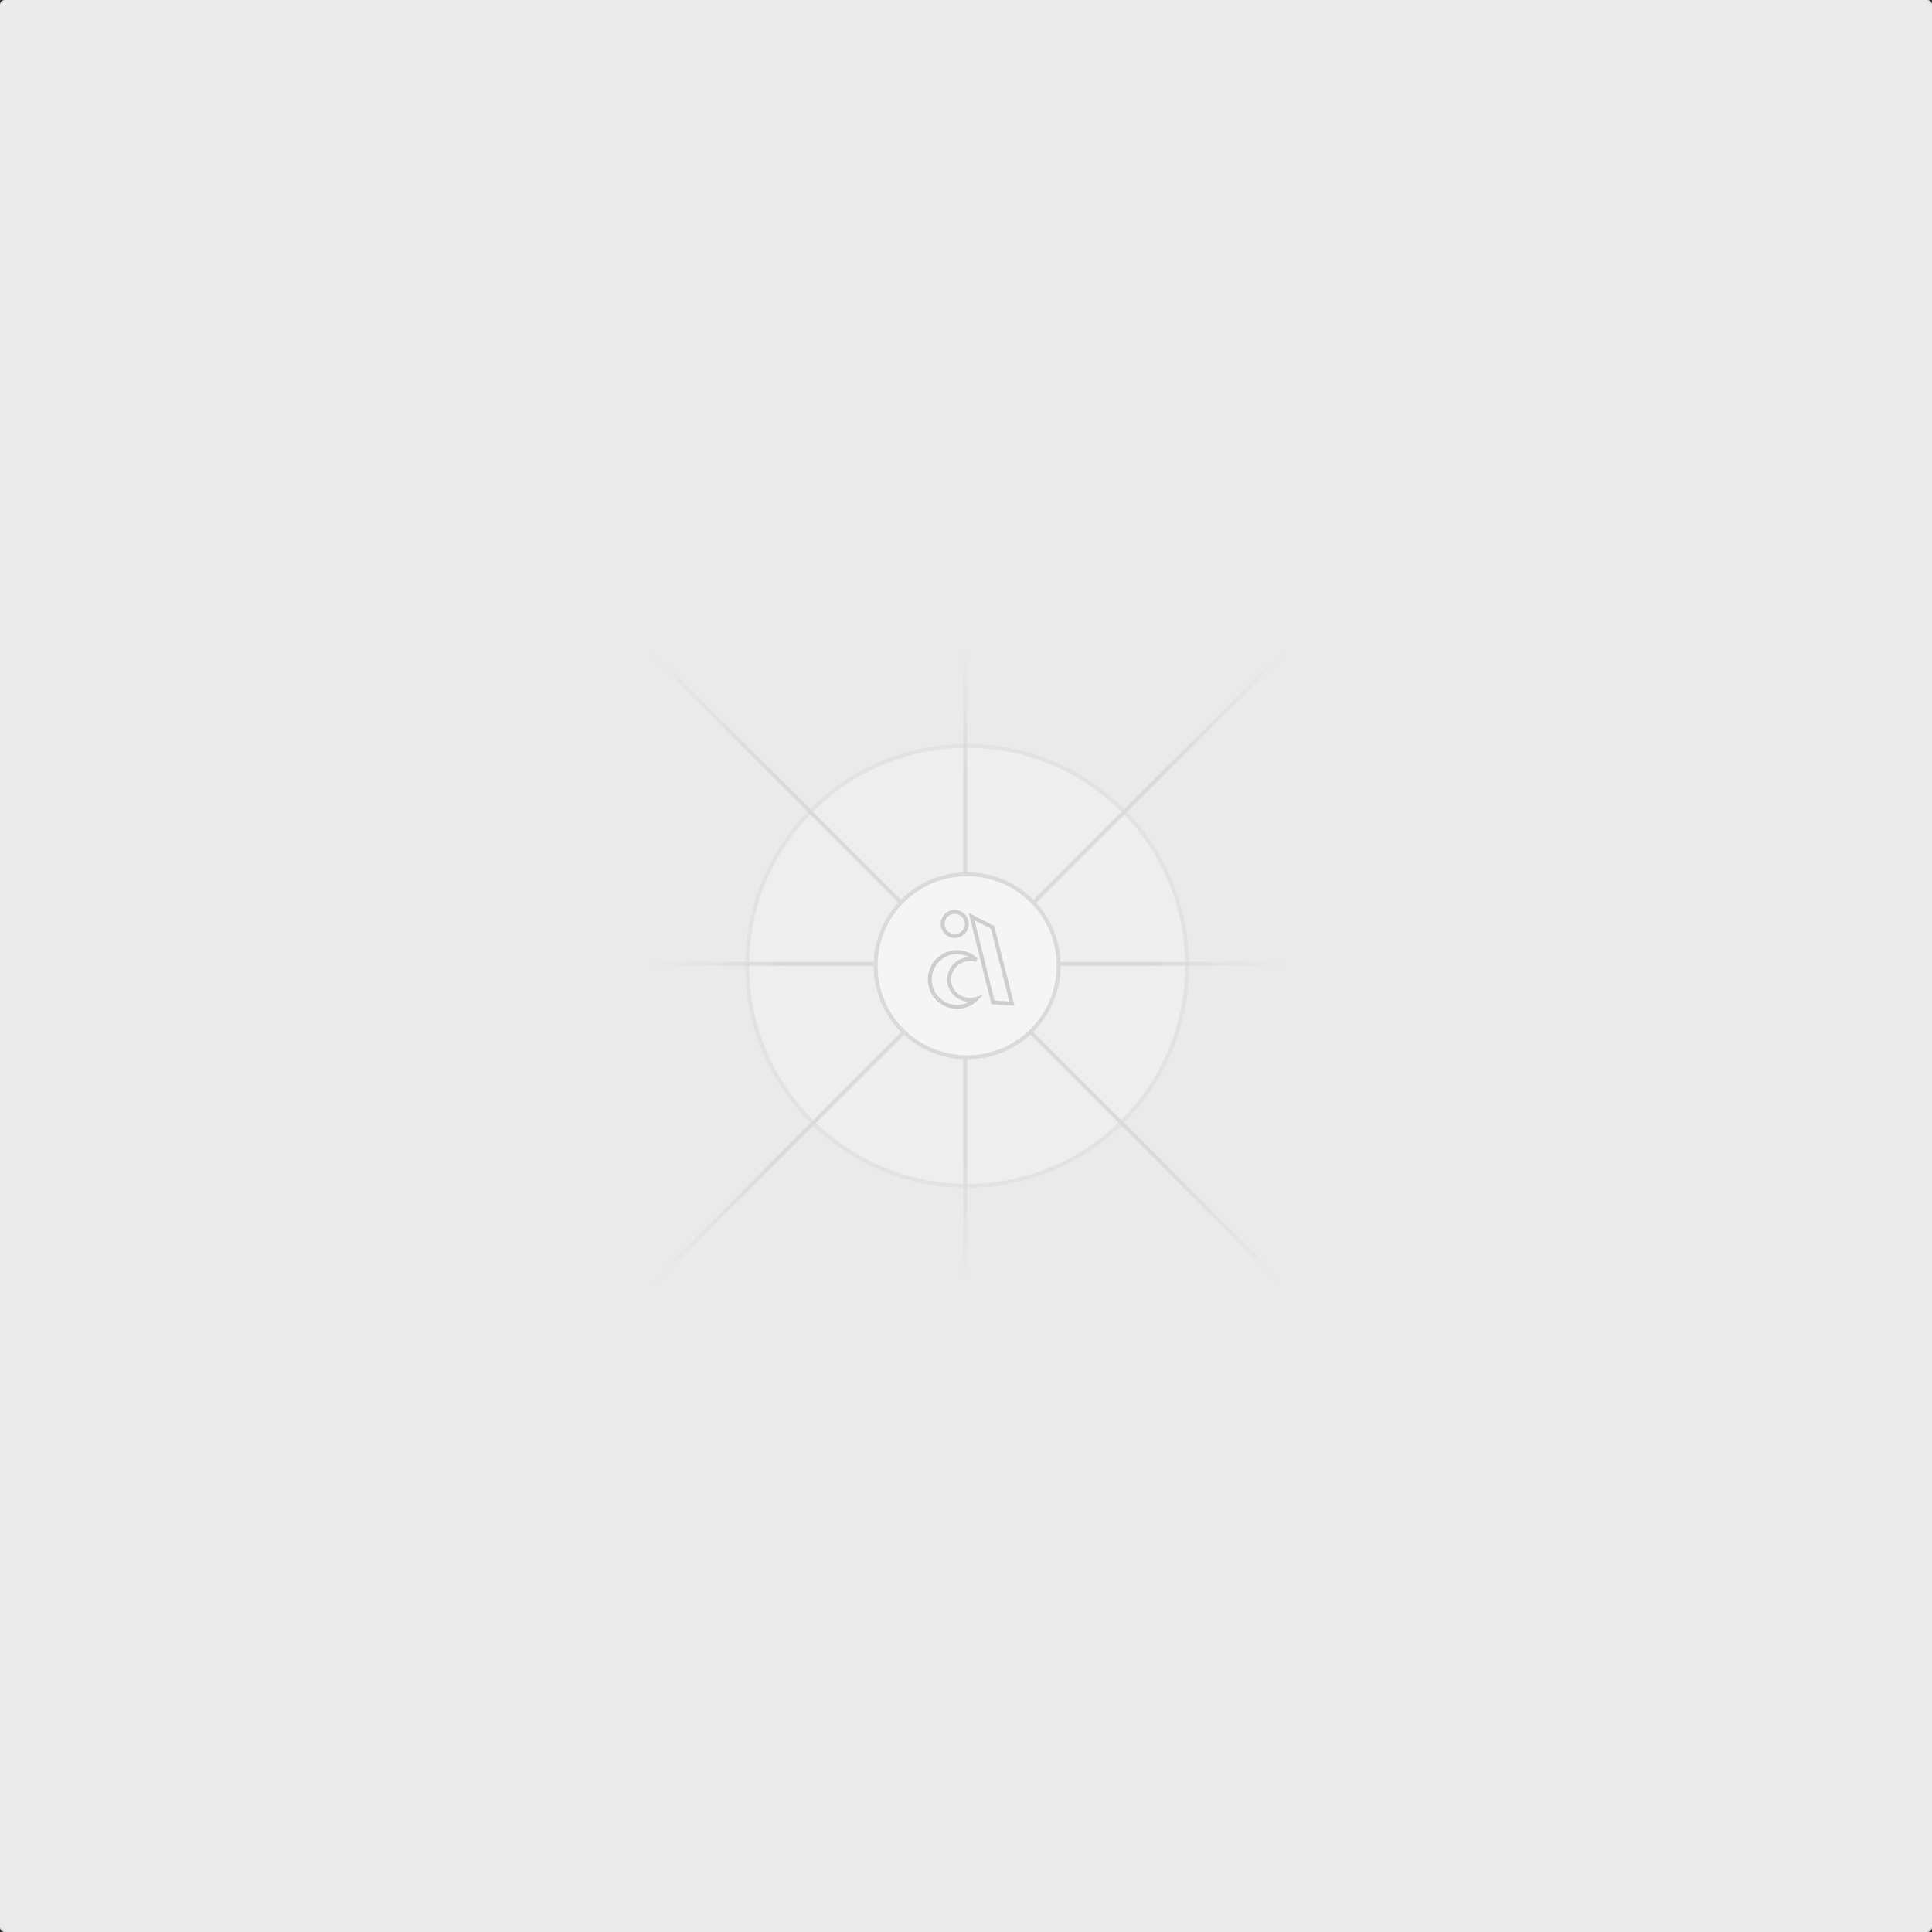
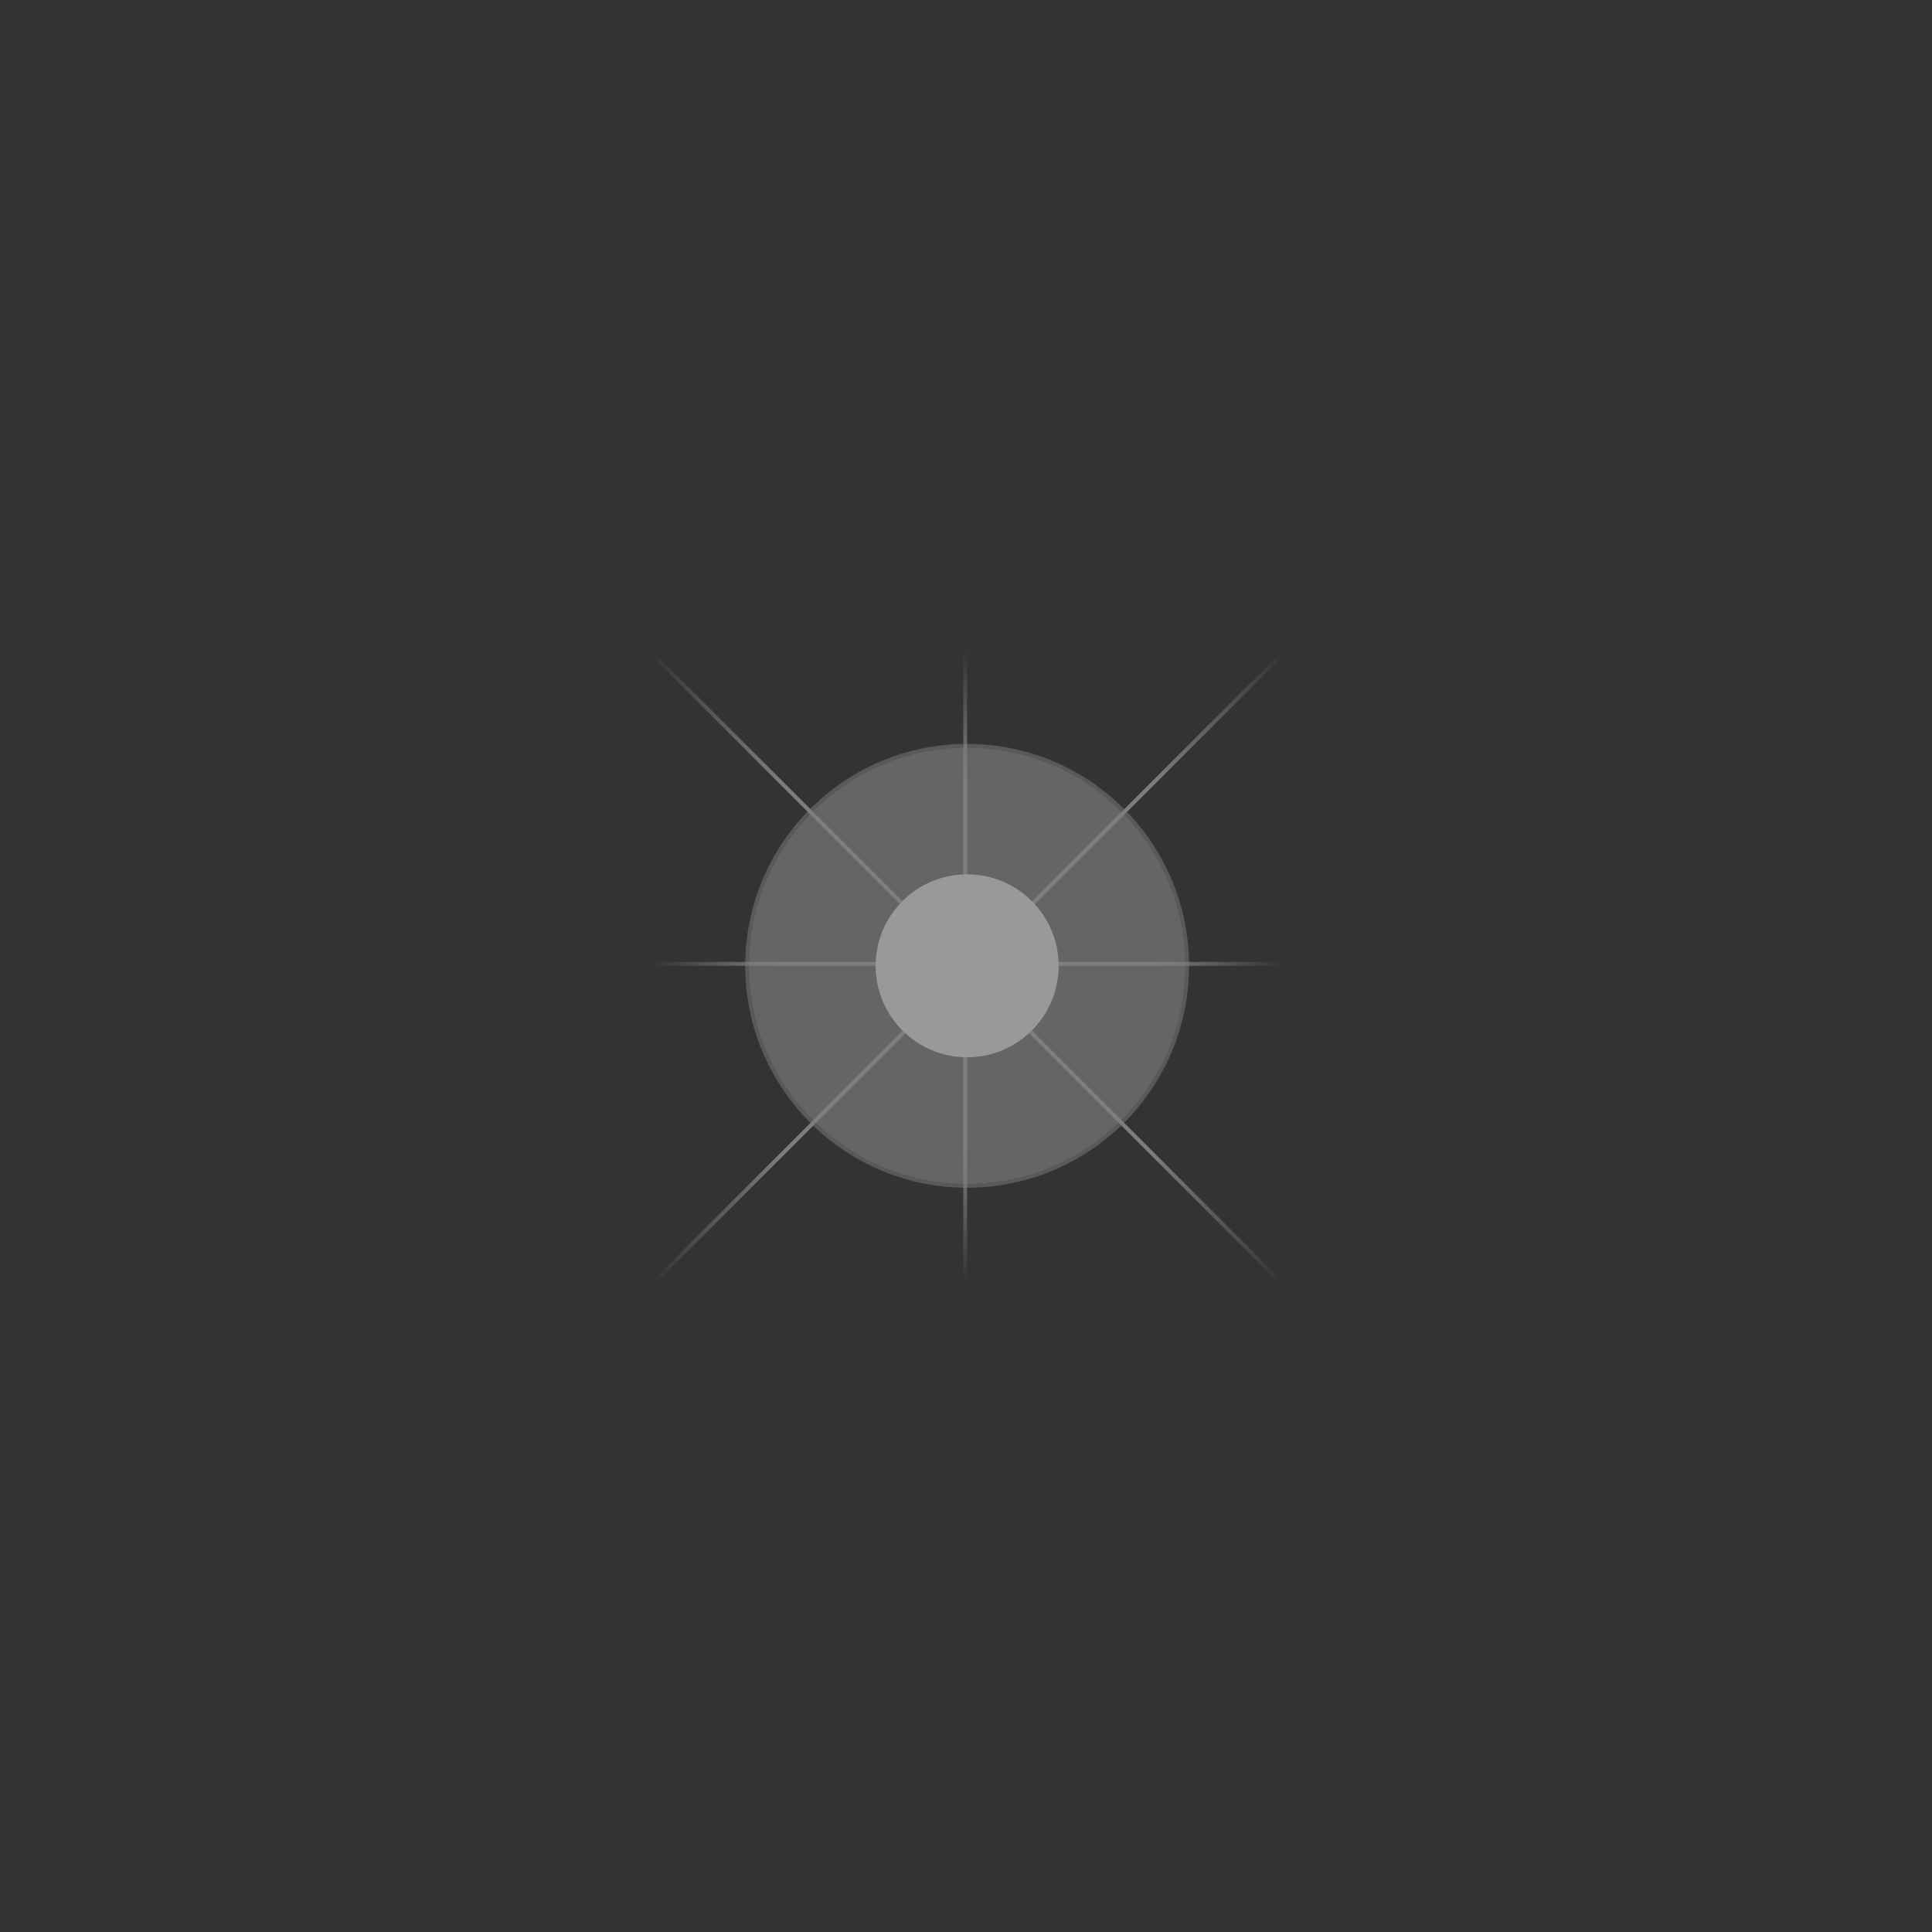
<svg xmlns="http://www.w3.org/2000/svg" width="100%" height="100%" viewBox="0 0 1200 1200" version="1.1" xml:space="preserve" style="fill-rule:evenodd;clip-rule:evenodd;">
  <rect x="0" y="0" width="1200" height="1200" fill="#333333" stroke="none" />
-   <path d="M1200,3L1200,1197C1200,1198.66 1198.66,1200 1197,1200L3,1200C1.344,1200 0,1198.66 0,1197L0,3C0,1.344 1.344,0 3,0L1197,0C1198.66,0 1200,1.344 1200,3Z" style="fill:rgb(234,234,234);" />
  <g opacity="0.5">
    <g opacity="0.5">
      <path d="M600.709,736.5C525.255,736.5 464.088,675.333 464.088,599.88C464.088,524.426 525.255,463.259 600.709,463.259C676.162,463.259 737.329,524.426 737.329,599.88C737.329,675.333 676.162,736.5 600.709,736.5Z" style="fill:rgb(250,250,250);fill-rule:nonzero;" />
      <path d="M600.709,736.5C525.255,736.5 464.088,675.333 464.088,599.88C464.088,524.426 525.255,463.259 600.709,463.259C676.162,463.259 737.329,524.426 737.329,599.88C737.329,675.333 676.162,736.5 600.709,736.5Z" style="fill:none;fill-rule:nonzero;stroke:rgb(201,201,201);stroke-width:2.42px;" />
    </g>
    <g transform="matrix(0.707,-0.707,-0.707,-0.707,405.13,795.741)">
      <path d="M0,-1.209L553.581,-1.209" style="fill:none;fill-rule:nonzero;stroke:url(#_Linear1);stroke-width:2.42px;" />
    </g>
    <path d="M404.846,598.671L796.572,598.671" style="fill:none;fill-rule:nonzero;stroke:url(#_Linear2);stroke-width:2.42px;" />
    <path d="M599.5,795.742L599.5,404.017" style="fill:none;fill-rule:nonzero;stroke:url(#_Linear3);stroke-width:2.42px;" />
    <path d="M795.717,796.597L404.276,405.157" style="fill:none;fill-rule:nonzero;stroke:url(#_Linear4);stroke-width:2.42px;" />
    <path d="M600.709,656.704C569.325,656.704 543.884,631.263 543.884,599.88C543.884,568.496 569.325,543.055 600.709,543.055C632.092,543.055 657.533,568.496 657.533,599.88C657.533,631.263 632.092,656.704 600.709,656.704Z" style="fill:white;fill-rule:nonzero;" />
    <g transform="matrix(1,0,0,-1,577.5,625.38)">
-       <path d="M28.997,29.069C28.628,29.435 28.243,29.784 27.842,30.116C25.849,31.759 23.511,32.928 20.998,33.532C19.695,33.842 18.358,34 17.018,34L17.016,34C14.742,34.006 12.491,33.551 10.395,32.664C7.354,31.376 4.757,29.235 2.91,26.502L2.466,26.806L2.91,26.502C-0.308,21.74 -0.897,15.675 1.343,10.381C2.631,7.343 4.772,4.747 7.506,2.9L7.506,2.9C10.214,1.069 13.394,0.063 16.659,0L17.018,0C18.358,0 19.695,0.155 20.998,0.467L20.999,0.468C22.259,0.768 23.483,1.215 24.643,1.797C26.255,2.608 27.726,3.666 29,4.93C28.753,4.855 28.503,4.786 28.252,4.725L28.251,4.725C27.208,4.474 26.141,4.347 25.068,4.347C23.326,4.343 21.6,4.679 19.988,5.338C18.443,5.965 17.031,6.883 15.832,8.043C14.64,9.188 13.688,10.553 13.023,12.065L13.023,12.066C11.649,15.209 11.649,18.785 13.023,21.928L13.023,21.929C13.687,23.44 14.64,24.808 15.832,25.951C17.031,27.11 18.442,28.031 19.987,28.659C21.6,29.318 23.326,29.653 25.068,29.65C26.141,29.65 27.208,29.523 28.251,29.272M29,28.972L28,29.028M29,28.972C28.67,28.993 28.336,29.011 28,29.028M29,28.972L28,29.028M51,2L39.25,2.783L26,56L39.023,49.388L51,2ZM23,51.5C23,47.361 19.645,44 15.5,44C11.354,44 8,47.361 8,51.5C8,55.639 11.354,59 15.5,59C19.645,59 23,55.639 23,51.5Z" style="fill:none;fill-rule:nonzero;stroke:rgb(102,102,102);stroke-opacity:0.5;stroke-width:2.42px;stroke-miterlimit:10;" />
-     </g>
-     <path d="M600.709,656.704C569.325,656.704 543.884,631.263 543.884,599.88C543.884,568.496 569.325,543.055 600.709,543.055C632.092,543.055 657.533,568.496 657.533,599.88C657.533,631.263 632.092,656.704 600.709,656.704Z" style="fill:none;fill-rule:nonzero;stroke:rgb(201,201,201);stroke-width:2.42px;" />
+       </g>
  </g>
  <defs>
    <linearGradient id="_Linear1" x1="0" y1="0" x2="1" y2="0" gradientUnits="userSpaceOnUse" gradientTransform="matrix(-554.541,0.004,-0.004,-554.541,554.061,0.083)">
      <stop offset="0" style="stop-color:rgb(201,201,201);stop-opacity:0" />
      <stop offset="0.21" style="stop-color:rgb(201,201,201);stop-opacity:1" />
      <stop offset="0.79" style="stop-color:rgb(201,201,201);stop-opacity:1" />
      <stop offset="1" style="stop-color:rgb(201,201,201);stop-opacity:0" />
    </linearGradient>
    <linearGradient id="_Linear2" x1="0" y1="0" x2="1" y2="0" gradientUnits="userSpaceOnUse" gradientTransform="matrix(-392.405,0.002,-0.002,-392.405,796.912,599.963)">
      <stop offset="0" style="stop-color:rgb(201,201,201);stop-opacity:0" />
      <stop offset="0.21" style="stop-color:rgb(201,201,201);stop-opacity:1" />
      <stop offset="0.79" style="stop-color:rgb(201,201,201);stop-opacity:1" />
      <stop offset="1" style="stop-color:rgb(201,201,201);stop-opacity:0" />
    </linearGradient>
    <linearGradient id="_Linear3" x1="0" y1="0" x2="1" y2="0" gradientUnits="userSpaceOnUse" gradientTransform="matrix(0.002,392.405,-392.405,0.002,600.792,403.677)">
      <stop offset="0" style="stop-color:rgb(201,201,201);stop-opacity:0" />
      <stop offset="0.21" style="stop-color:rgb(201,201,201);stop-opacity:1" />
      <stop offset="0.79" style="stop-color:rgb(201,201,201);stop-opacity:1" />
      <stop offset="1" style="stop-color:rgb(201,201,201);stop-opacity:0" />
    </linearGradient>
    <linearGradient id="_Linear4" x1="0" y1="0" x2="1" y2="0" gradientUnits="userSpaceOnUse" gradientTransform="matrix(392.122,392.117,-392.117,392.122,404.85,403.903)">
      <stop offset="0" style="stop-color:rgb(201,201,201);stop-opacity:0" />
      <stop offset="0.21" style="stop-color:rgb(201,201,201);stop-opacity:1" />
      <stop offset="0.79" style="stop-color:rgb(201,201,201);stop-opacity:1" />
      <stop offset="1" style="stop-color:rgb(201,201,201);stop-opacity:0" />
    </linearGradient>
  </defs>
</svg>